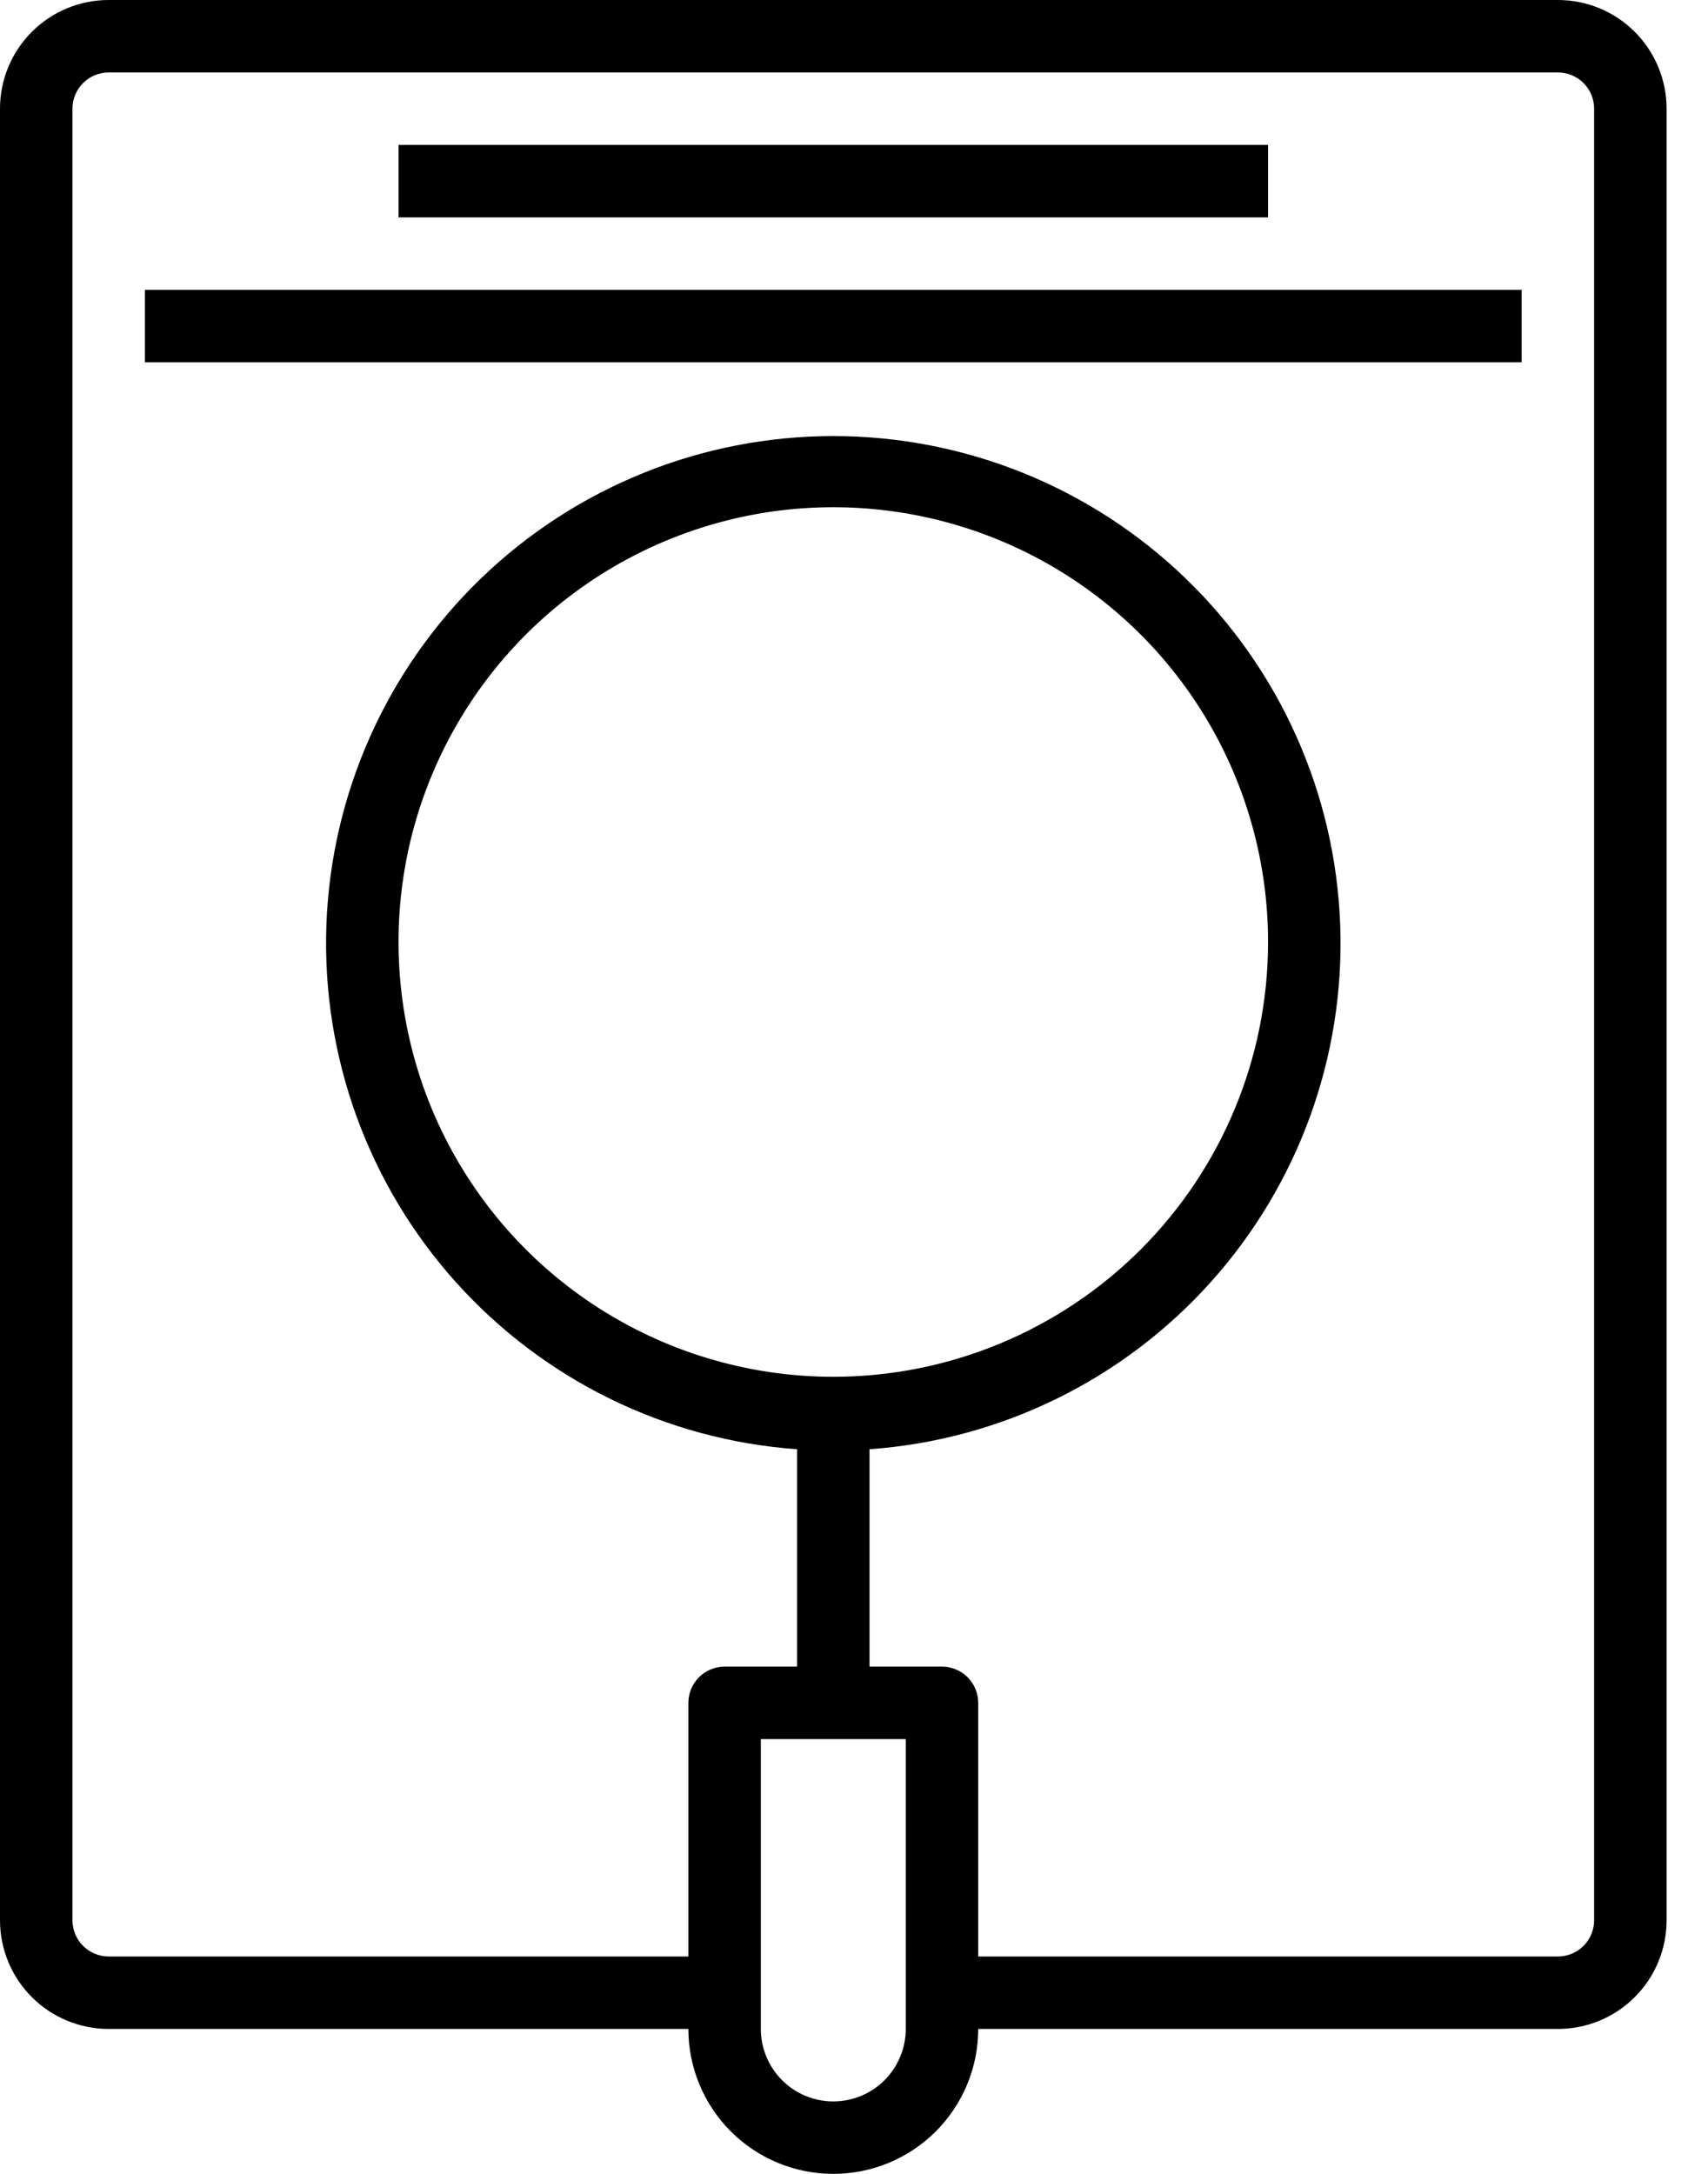
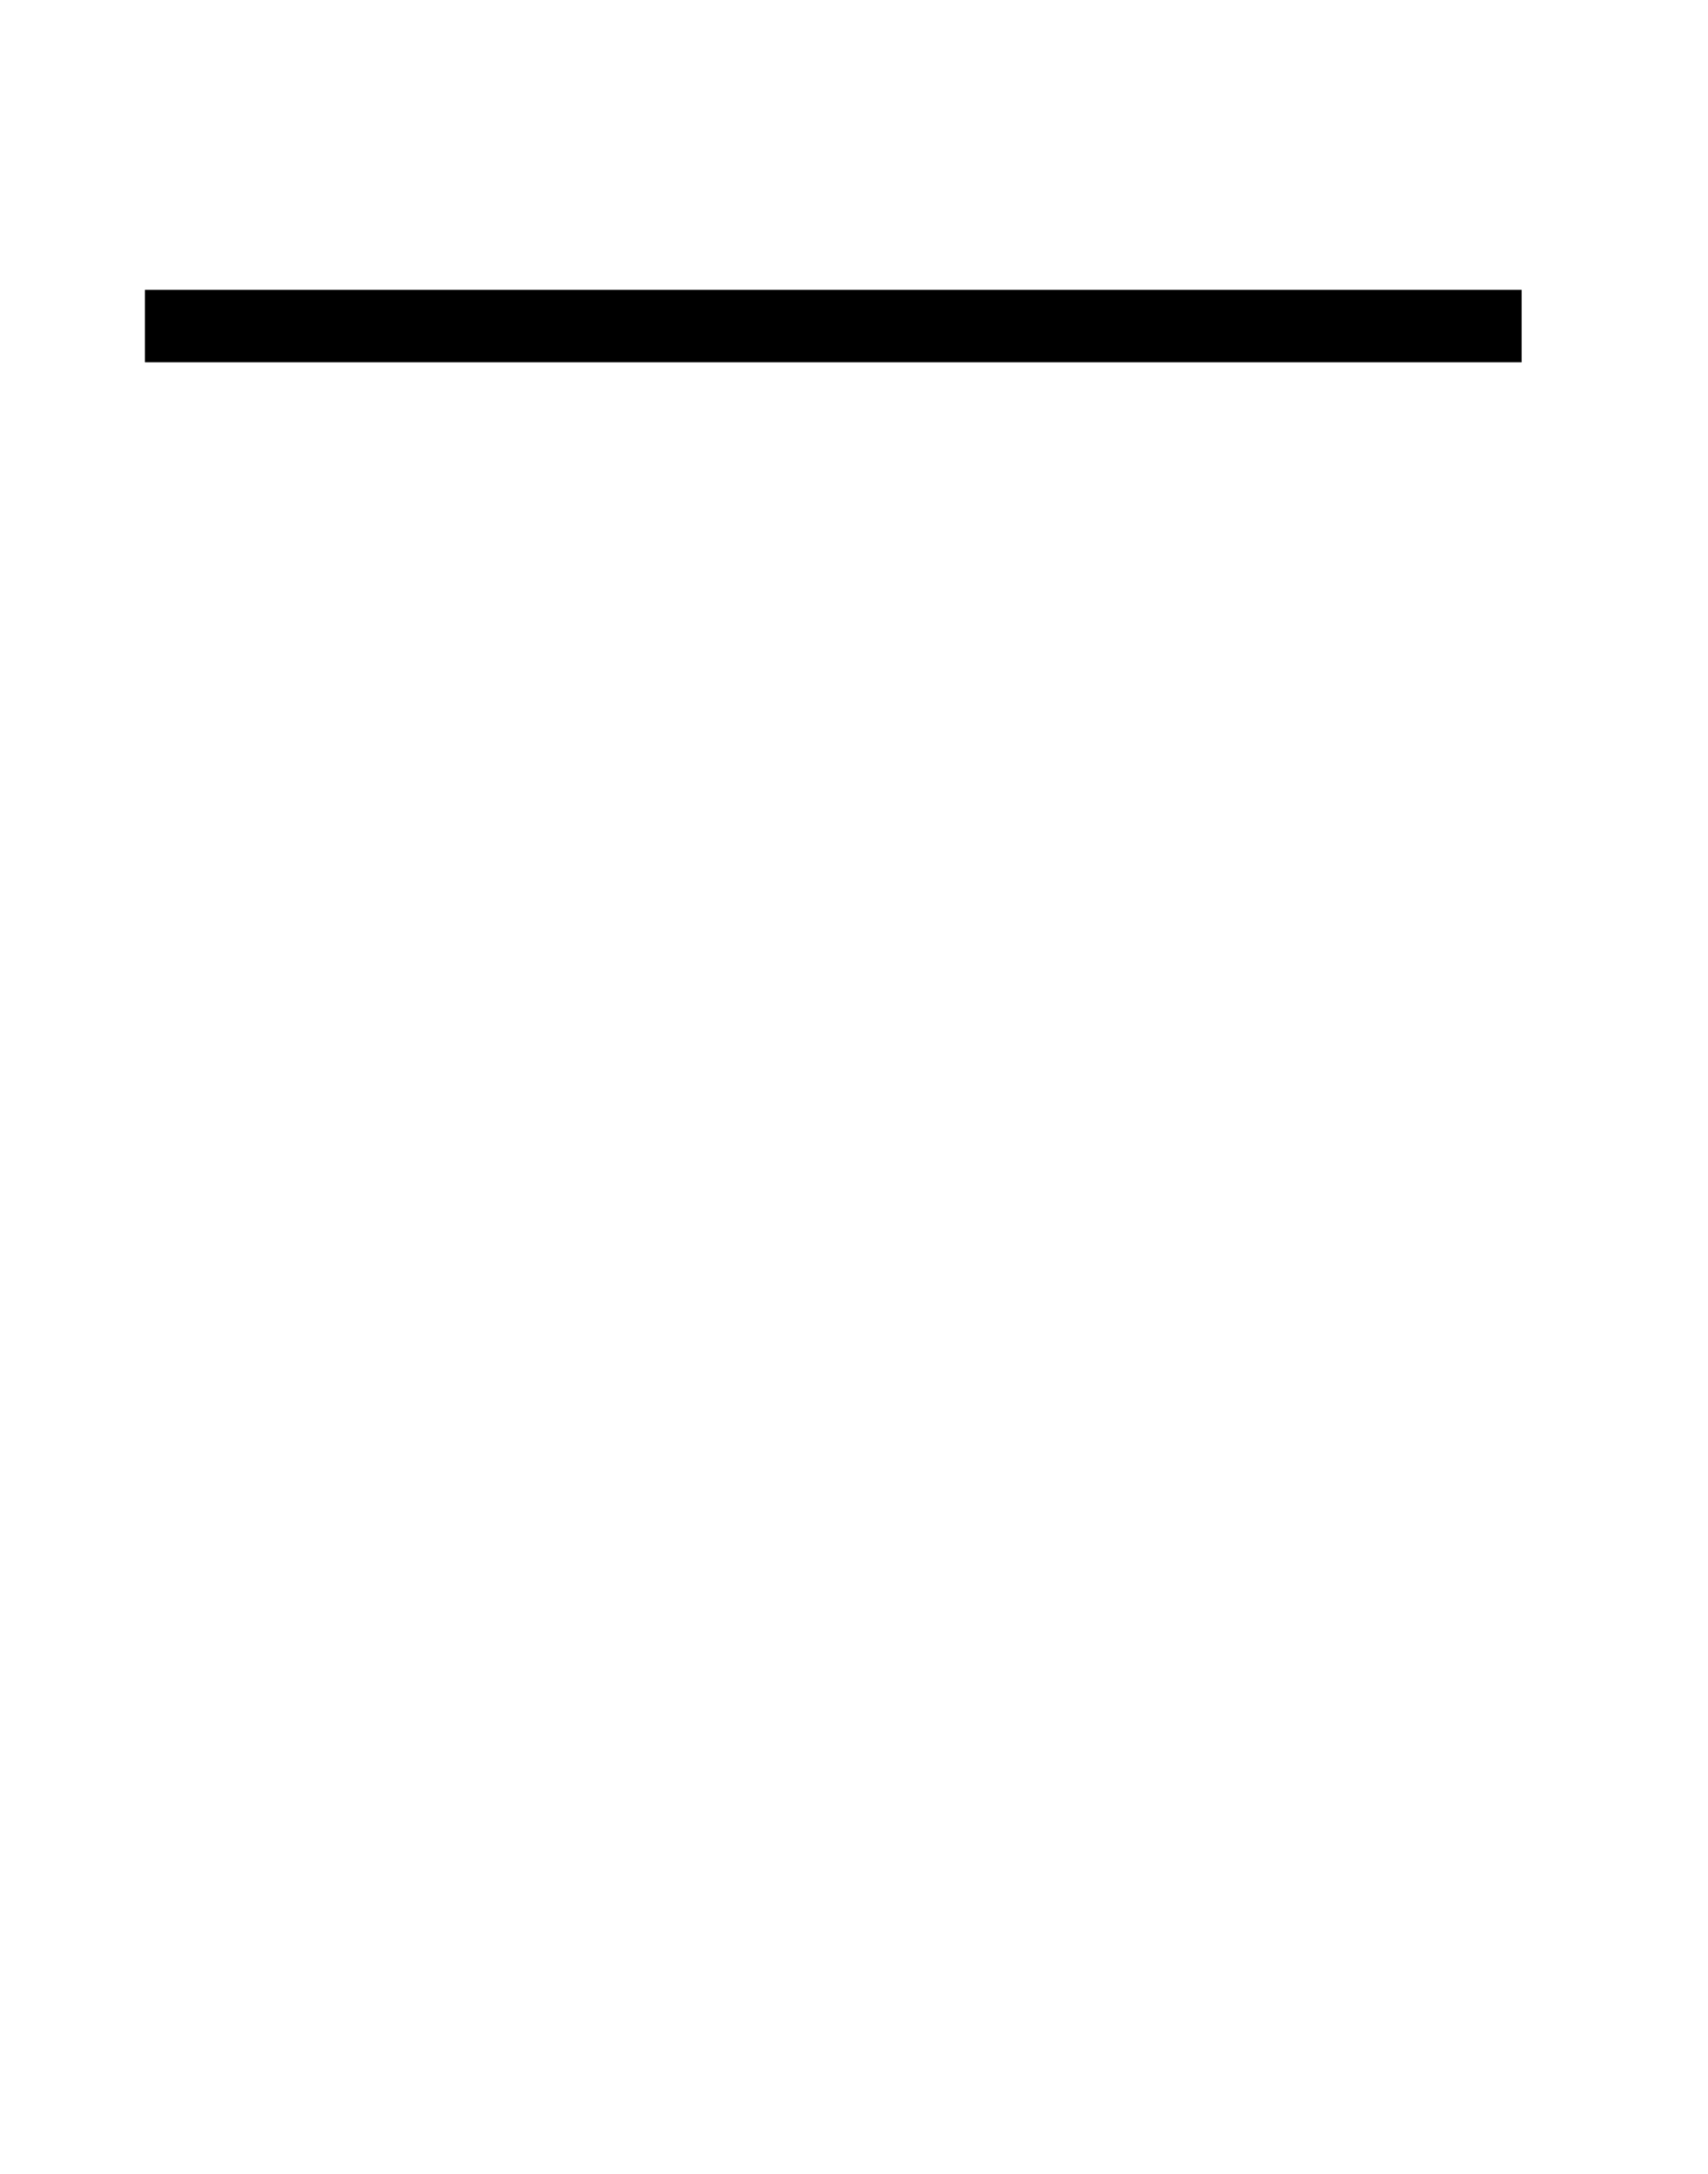
<svg xmlns="http://www.w3.org/2000/svg" width="33" height="42" viewBox="0 0 33 42" fill="none">
-   <path d="M30.1 0H2.1C1.543 0 1.009 0.221 0.615 0.615C0.221 1.009 0 1.543 0 2.1V37.1C0 37.657 0.221 38.191 0.615 38.585C1.009 38.979 1.543 39.2 2.1 39.2H13.3C13.3 39.943 13.595 40.655 14.12 41.18C14.645 41.705 15.357 42 16.1 42C16.843 42 17.555 41.705 18.08 41.18C18.605 40.655 18.9 39.943 18.9 39.2H30.1C30.657 39.2 31.191 38.979 31.585 38.585C31.979 38.191 32.2 37.657 32.2 37.1V2.1C32.2 1.543 31.979 1.009 31.585 0.615C31.191 0.221 30.657 0 30.1 0ZM17.5 39.2C17.5 39.571 17.352 39.927 17.09 40.19C16.827 40.453 16.471 40.6 16.1 40.6C15.729 40.6 15.373 40.453 15.11 40.19C14.848 39.927 14.7 39.571 14.7 39.2V33.6H17.5V39.2ZM16.1 26.6C14.439 26.6 12.815 26.107 11.433 25.184C10.052 24.261 8.975 22.949 8.339 21.415C7.704 19.88 7.537 18.191 7.861 16.561C8.186 14.932 8.986 13.435 10.16 12.26C11.335 11.085 12.832 10.286 14.461 9.961C16.091 9.637 17.78 9.804 19.314 10.439C20.849 11.075 22.161 12.152 23.084 13.533C24.007 14.915 24.5 16.539 24.5 18.2C24.5 20.428 23.615 22.564 22.04 24.14C20.464 25.715 18.328 26.6 16.1 26.6ZM30.8 37.1C30.8 37.286 30.726 37.464 30.595 37.595C30.464 37.726 30.286 37.8 30.1 37.8H18.9V32.9C18.9 32.714 18.826 32.536 18.695 32.405C18.564 32.274 18.386 32.2 18.2 32.2H16.8V28C19.332 27.819 21.695 26.662 23.391 24.773C25.087 22.885 25.985 20.412 25.894 17.875C25.803 15.338 24.732 12.935 22.905 11.173C21.078 9.41 18.639 8.425 16.1 8.425C13.562 8.425 11.122 9.41 9.295 11.173C7.469 12.935 6.397 15.338 6.306 17.875C6.216 20.412 7.113 22.885 8.809 24.773C10.505 26.662 12.868 27.819 15.4 28V32.2H14C13.814 32.2 13.636 32.274 13.505 32.405C13.374 32.536 13.3 32.714 13.3 32.9V37.8H2.1C1.914 37.8 1.736 37.726 1.605 37.595C1.474 37.464 1.4 37.286 1.4 37.1V2.1C1.4 1.914 1.474 1.736 1.605 1.605C1.736 1.474 1.914 1.4 2.1 1.4H30.1C30.286 1.4 30.464 1.474 30.595 1.605C30.726 1.736 30.8 1.914 30.8 2.1V37.1Z" fill="black" />
-   <path d="M7.7 2.8H24.5V4.2H7.7V2.8Z" fill="black" />
  <path d="M2.8 5.6H29.4V7H2.8V5.6Z" fill="black" />
</svg>